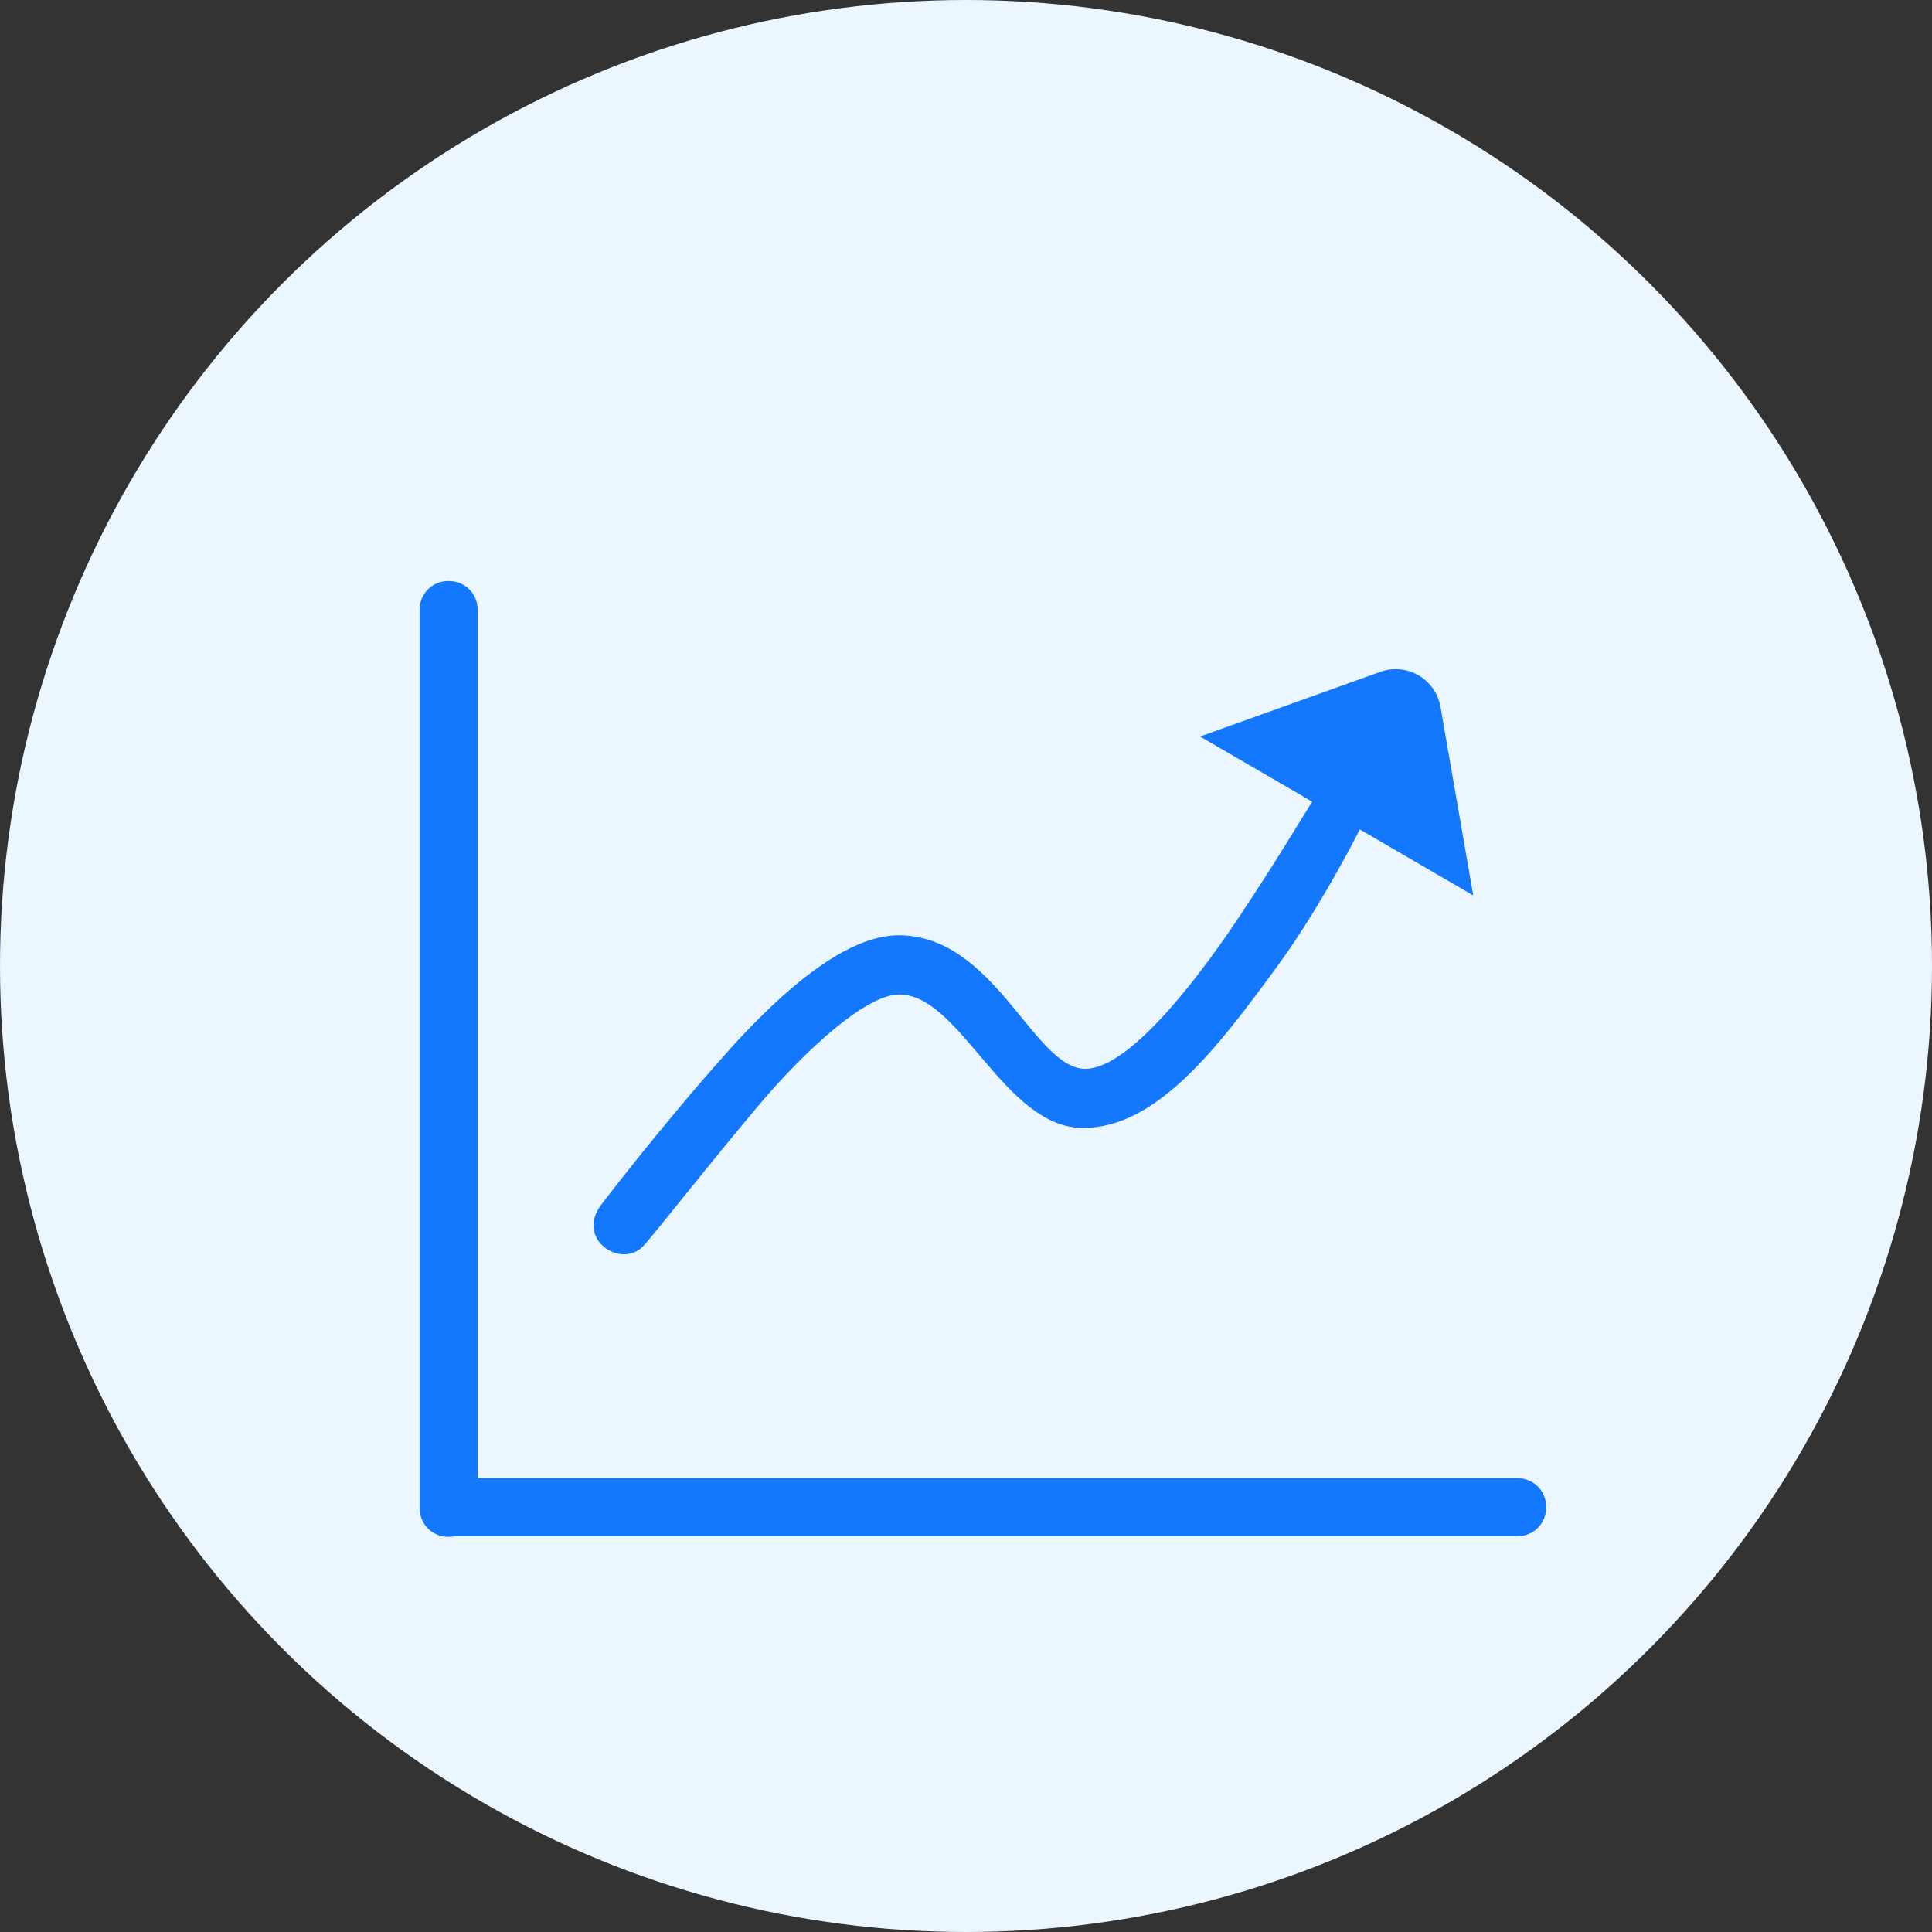
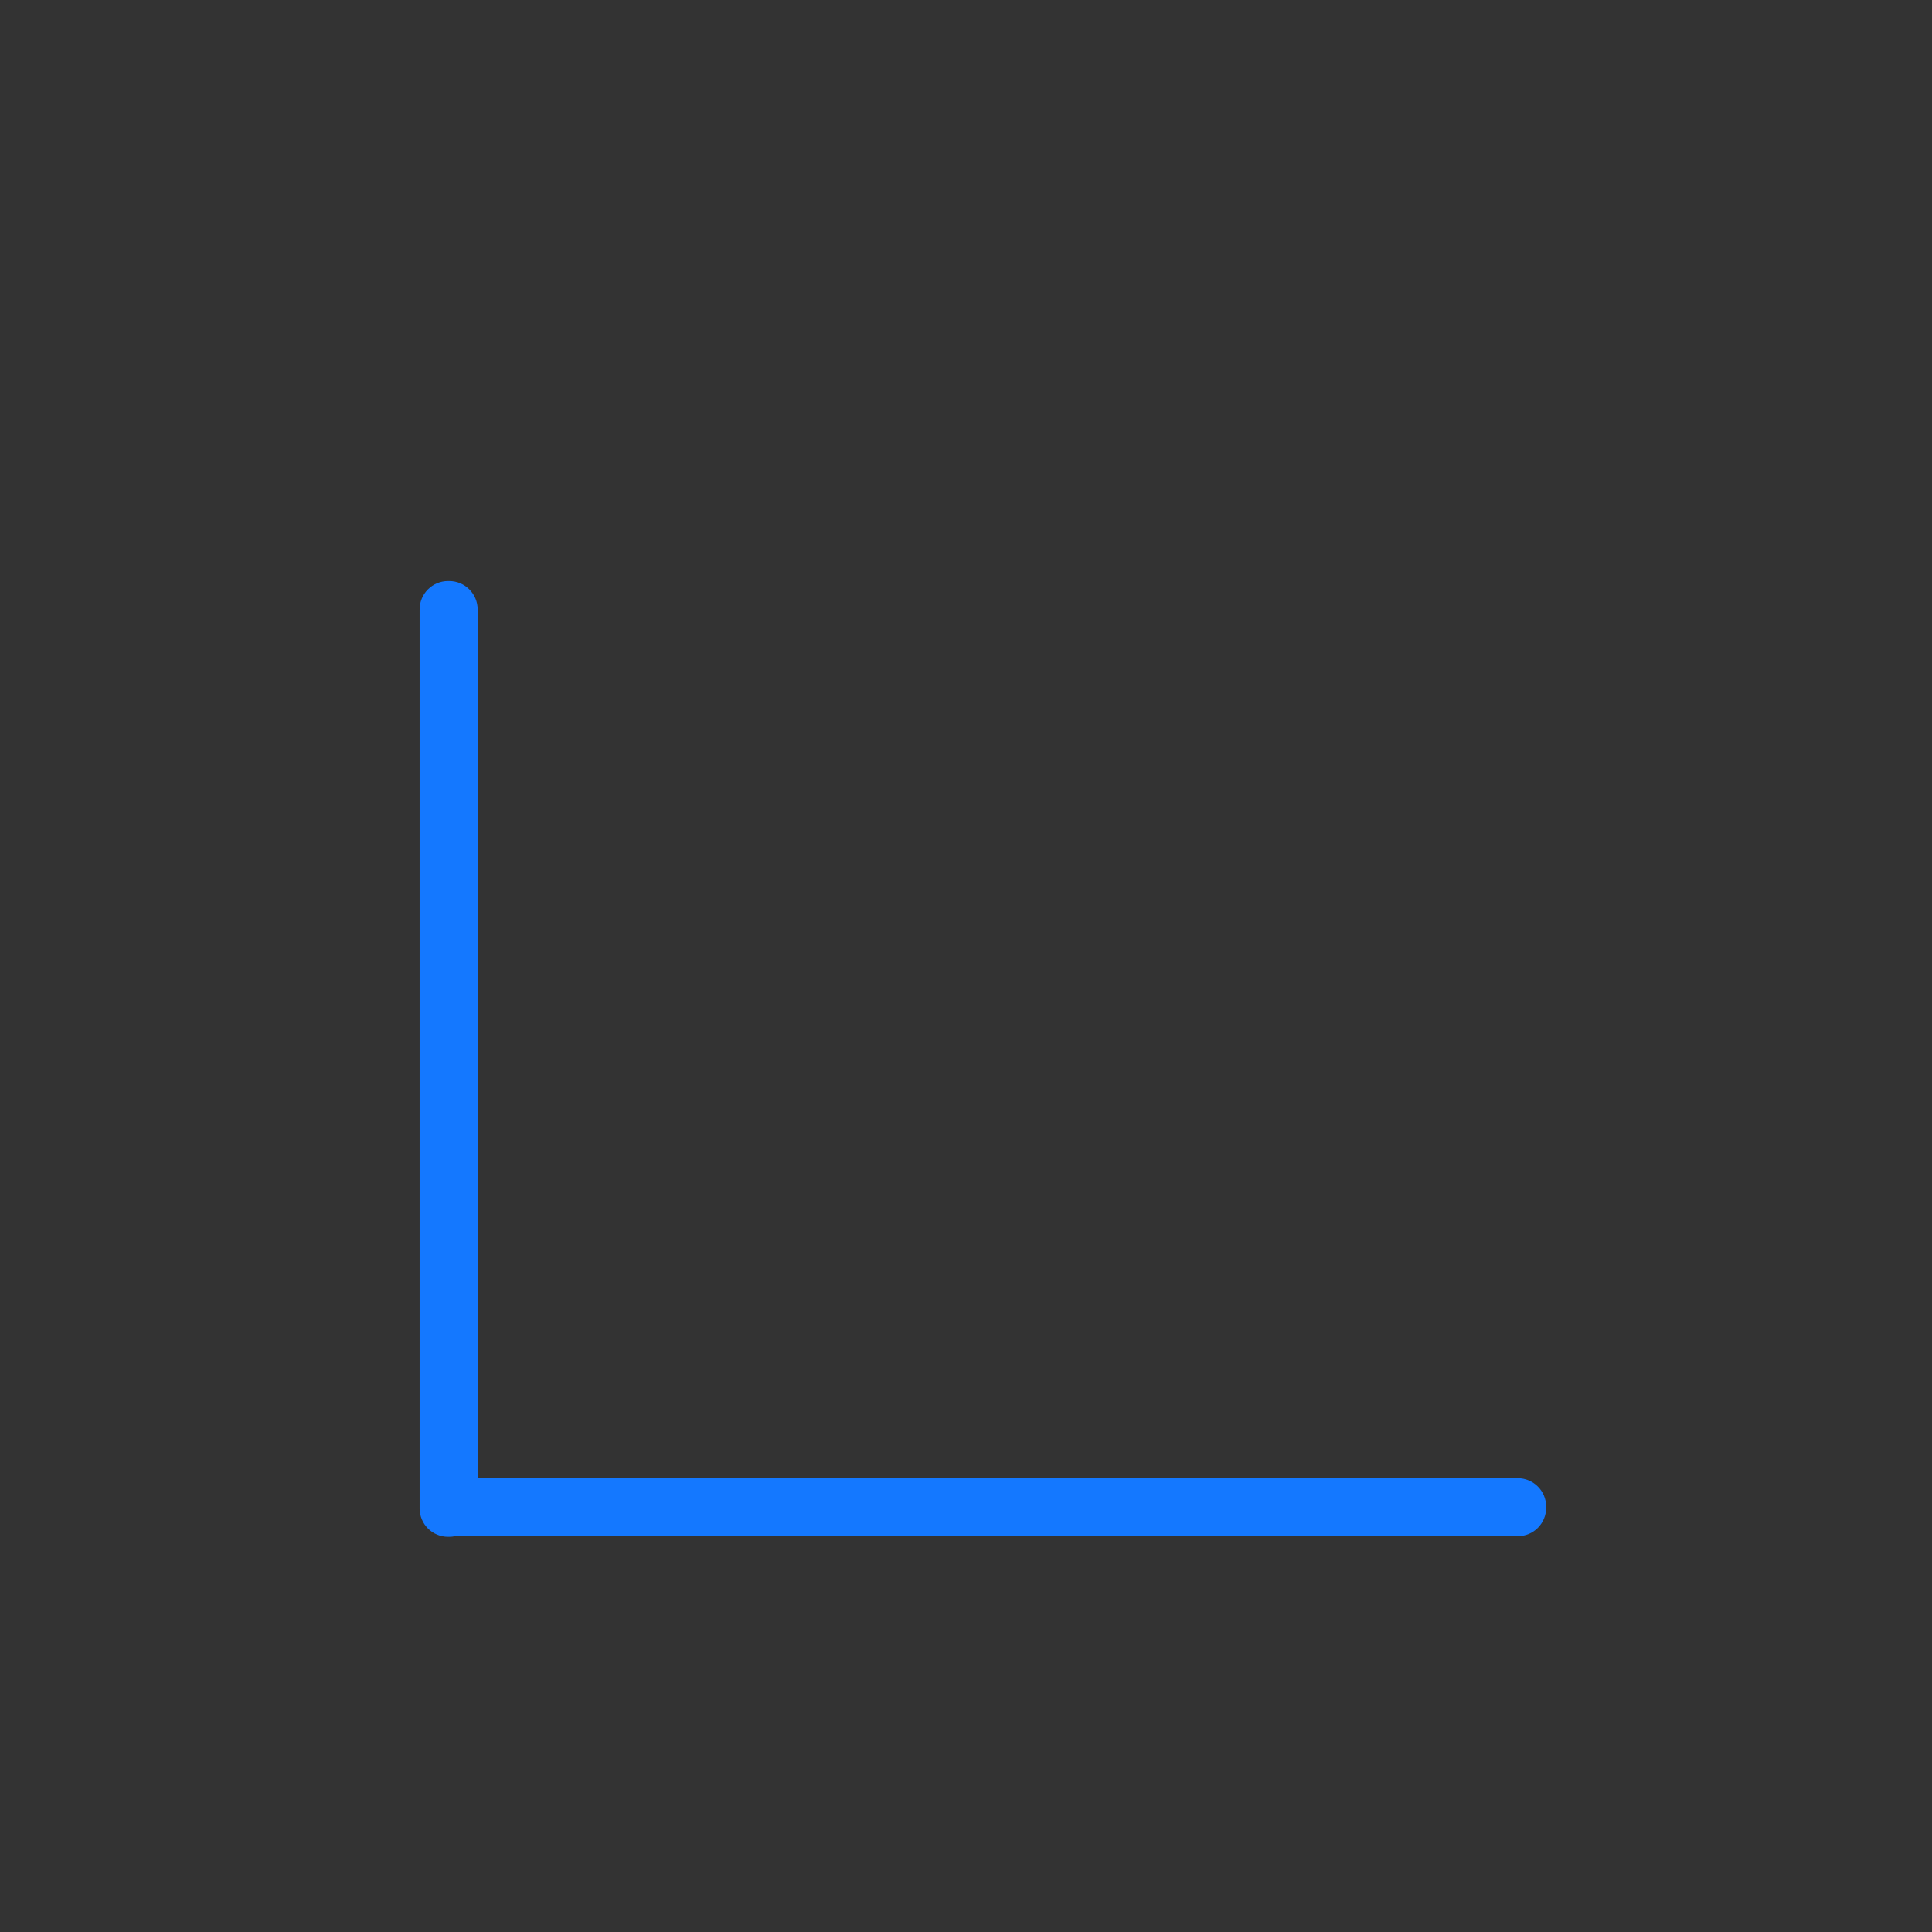
<svg xmlns="http://www.w3.org/2000/svg" width="42px" height="42px" viewBox="0 0 42 42" version="1.1">
  <rect x="0" y="0" width="42" height="42" fill="#333333" stroke="none" />
  <title>Enhanced Productivit</title>
  <g id="web" stroke="none" stroke-width="1" fill="none" fill-rule="evenodd">
    <g id="07-Network-Quality-Monitoring-System-鼠标选中状态" transform="translate(-1037, -1487)">
      <g id="编组-19备份-2" transform="translate(1013, 1460)">
        <g id="文案备份-3" transform="translate(24, 24)">
          <g id="Enhanced-Productivit" transform="translate(0, 3)">
-             <circle id="椭圆形" fill="#ECF6FF" cx="21" cy="21" r="21" />
            <g id="i-睡眠效率" transform="translate(9, 9)" fill="#1478FF" fill-rule="nonzero">
-               <rect id="矩形" opacity="0" x="0" y="0" width="25" height="24.734" />
              <path d="M23.994,23.135 L1.384,23.135 L1.384,4.25 C1.384,3.908 1.107,3.631 0.765,3.631 L0.741,3.631 C0.399,3.631 0.122,3.908 0.122,4.25 L0.122,23.79 C0.122,24.132 0.399,24.409 0.741,24.409 L0.765,24.409 C0.808,24.409 0.849,24.404 0.889,24.396 L23.994,24.396 C24.335,24.396 24.612,24.119 24.612,23.778 L24.612,23.753 C24.612,23.412 24.335,23.135 23.994,23.135 Z" id="路径" />
-               <path d="M4.98,18.093 C5.187,17.879 6.214,16.554 7.453,15.076 C8.526,13.795 9.834,12.627 10.537,12.619 C11.872,12.602 12.829,15.521 14.544,15.521 C16.143,15.521 17.462,13.791 18.765,12.009 C19.561,10.92 20.296,9.559 20.561,9.031 L23.027,10.466 L22.317,6.375 C22.24,5.905 21.832,5.547 21.341,5.547 C21.216,5.547 21.093,5.57 20.977,5.616 L17.089,7.011 L19.526,8.428 C19.206,8.932 18.799,9.637 17.957,10.904 C16.839,12.585 15.467,14.235 14.595,14.235 C13.472,14.235 12.631,11.332 10.535,11.332 C9.423,11.332 8.06,12.469 6.794,13.888 C5.357,15.499 4.08,17.176 4.08,17.176 C3.496,17.928 4.493,18.596 4.98,18.093 Z" id="路径" />
            </g>
          </g>
        </g>
      </g>
    </g>
  </g>
</svg>